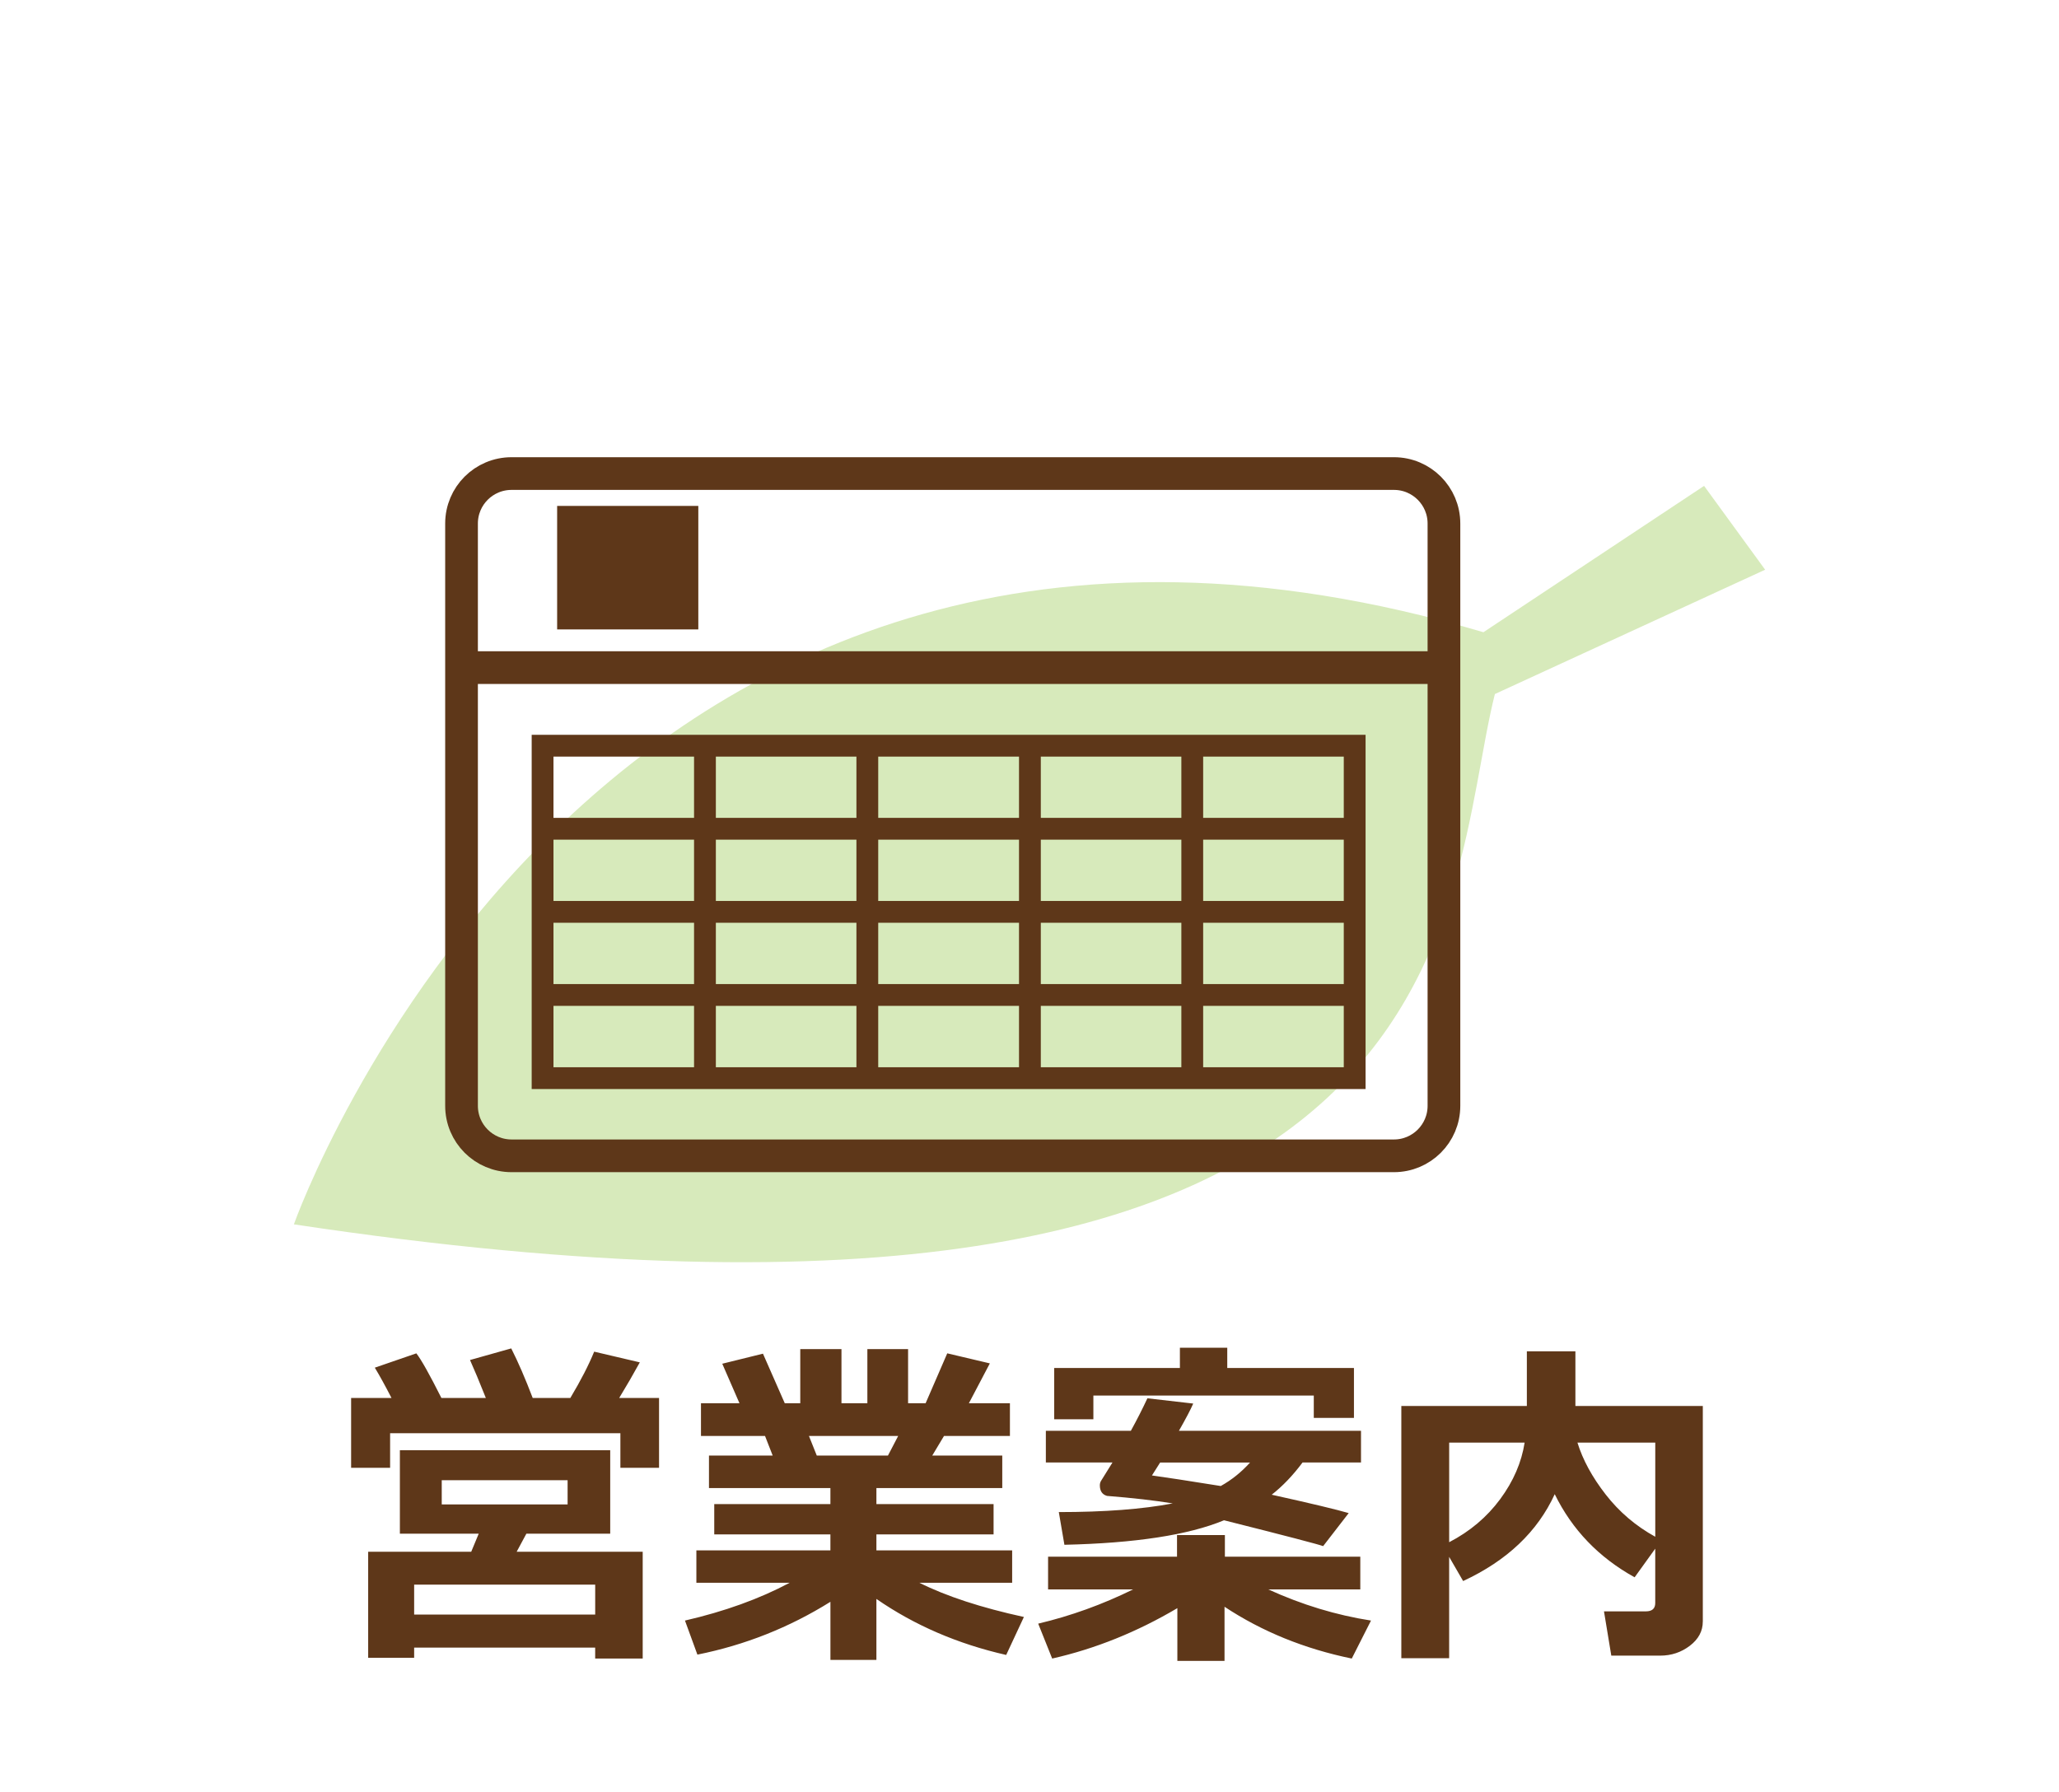
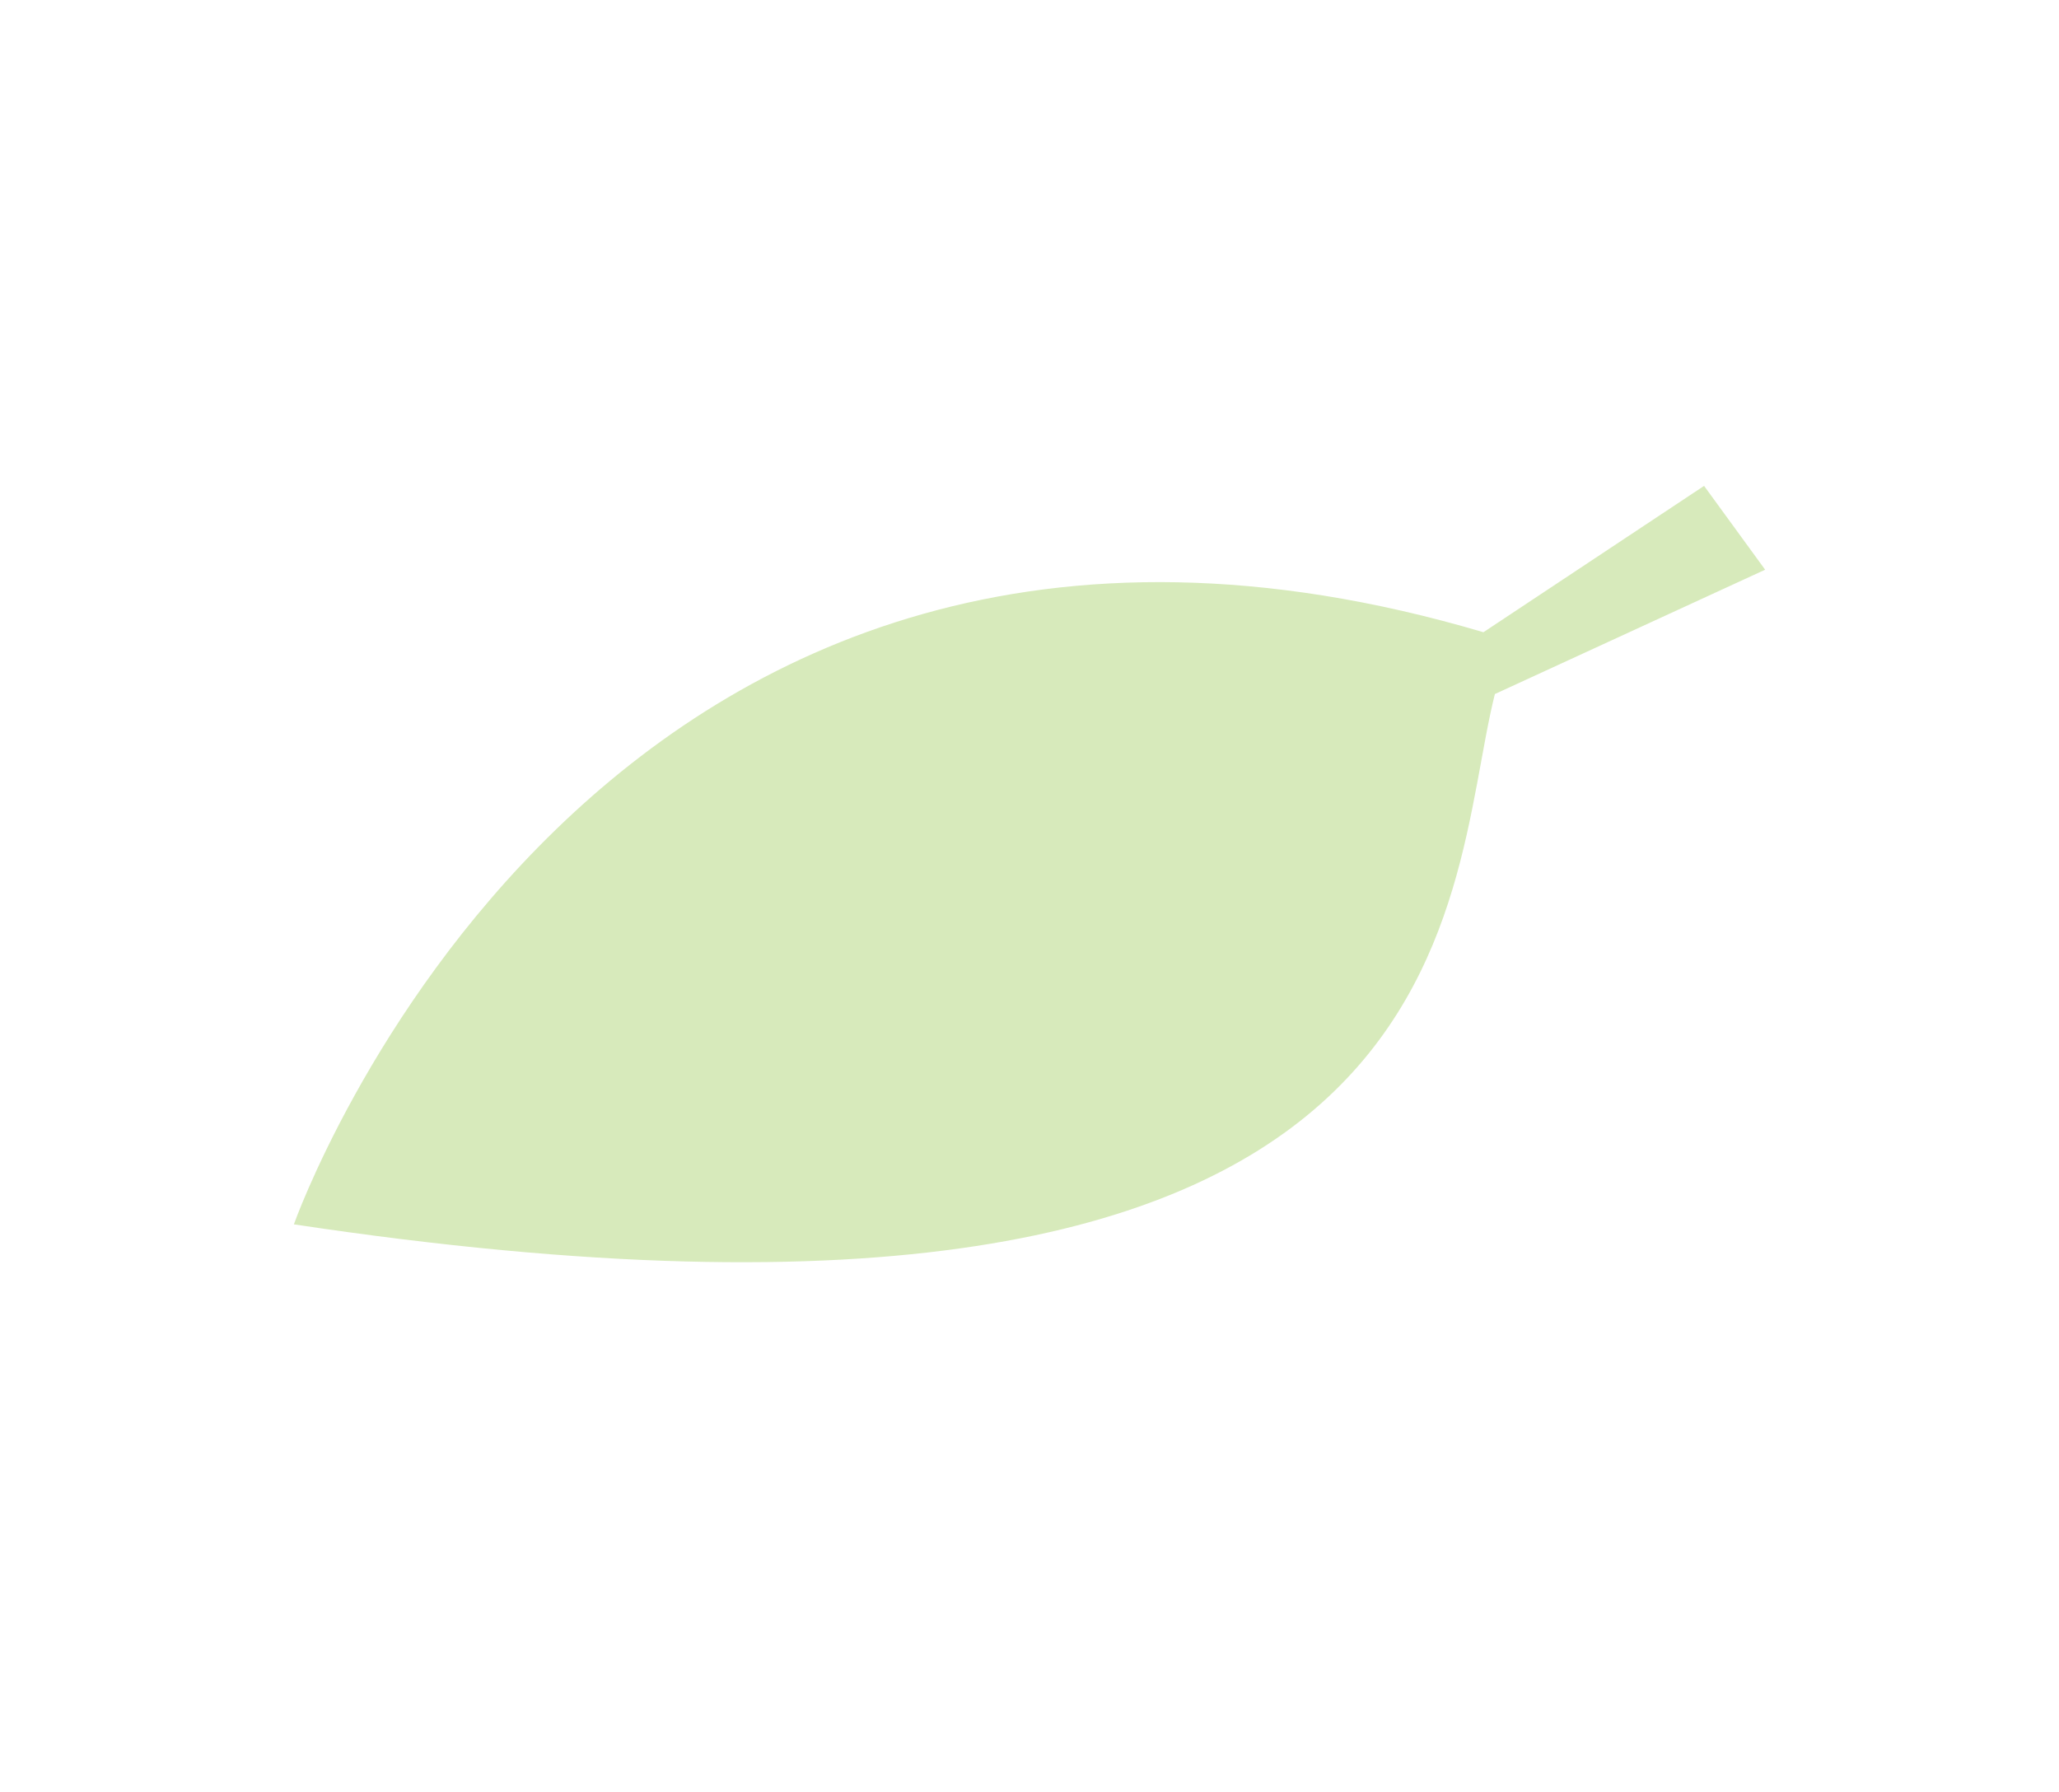
<svg xmlns="http://www.w3.org/2000/svg" width="85" height="74" xml:space="preserve">
-   <path d="M16.162 57.716c-.258-.501-.488-.919-.689-1.251l1.715-.591c.207.267.551.881 1.034 1.842h1.835c-.267-.67-.485-1.192-.654-1.567l1.702-.479c.281.553.577 1.235.886 2.046h1.554c.431-.722.759-1.359.984-1.912l1.884.442c-.263.479-.546.969-.851 1.47h1.645v2.883h-1.596v-1.427h-9.506v1.427h-1.61v-2.883h1.667zm8.409 10.307h-7.474v.422h-1.898v-4.38h4.254l.31-.746h-3.255v-3.445h8.683v3.445H21.73l-.401.746h5.203v4.408H24.57v-.45zm-7.474-1.364h7.474v-1.237h-7.474v1.237zm6.335-4.549v-.998h-5.196v.998h5.196zm10.849 4.022c-1.697 1.06-3.527 1.786-5.491 2.18l-.513-1.406c1.631-.375 3.073-.895 4.324-1.561h-3.853v-1.336h5.533v-.661h-4.795v-1.251h4.795v-.661h-5.013v-1.343h2.63l-.316-.809h-2.644v-1.351h1.589l-.71-1.631 1.68-.415.9 2.046h.64v-2.235h1.701v2.235h1.069v-2.235h1.681v2.235h.724l.893-2.06 1.758.415-.865 1.645h1.694v1.351h-2.721l-.485.809h2.89v1.343H36.18v.661h4.837v1.251H36.18v.661h5.604v1.336h-3.832c1.116.558 2.555 1.029 4.317 1.413l-.731 1.568c-2.001-.455-3.788-1.226-5.358-2.313v2.518h-1.898v-2.399zm-.886-6.848.323.809h2.939l.422-.809h-3.684zm15.209 7.109c-1.664.984-3.387 1.678-5.168 2.081l-.577-1.441c1.345-.318 2.651-.79 3.917-1.413h-3.509v-1.351h5.323v-.893h1.976v.893h5.59v1.351h-3.797c1.388.633 2.801 1.062 4.239 1.286l-.794 1.568c-1.955-.403-3.706-1.115-5.253-2.138v2.236h-1.947v-2.179zm5.167-6.012c-.394.529-.818.973-1.272 1.329 1.626.36 2.686.614 3.178.759l-1.055 1.364c-.159-.065-1.523-.422-4.092-1.068-1.468.609-3.663.946-6.589 1.012l-.231-1.35c1.884 0 3.452-.119 4.704-.358-.75-.122-1.655-.226-2.715-.31-.196-.057-.295-.201-.295-.436 0-.07.017-.132.049-.184.137-.215.293-.468.472-.759h-2.75v-1.308h3.509c.258-.469.485-.917.683-1.343l1.892.218c-.108.248-.305.623-.591 1.125h7.517v1.308h-2.414zm2.124-1.842h-1.659v-.922h-9.099v.978H43.52v-2.116h5.189v-.837h1.955v.837h5.23v2.06zm-5.499 2.812c.445-.248.849-.571 1.209-.97h-3.712l-.338.534c.521.07 1.468.216 2.841.436zm19.899 5.597c0 .394-.179.727-.534.998-.356.271-.765.408-1.224.408h-2.019l-.302-1.828h1.729c.258 0 .387-.115.387-.345v-2.243l-.851 1.182c-1.481-.82-2.58-1.965-3.298-3.432-.713 1.552-1.974 2.747-3.782 3.586l-.577-.998v4.184H57.85V58.047h5.182v-2.258h2.004v2.258h5.26v8.901zm-7.355-7.389h-3.115v4.112c.858-.445 1.56-1.038 2.106-1.778.547-.741.882-1.519 1.009-2.334zm5.393 3.887v-3.888H65.12c.22.712.609 1.427 1.167 2.144.558.718 1.239 1.299 2.046 1.744z" fill="#5E3719" />
  <path fill="#D7EABB" d="m72.869 23.521-2.521-3.461-9.109 6.042c-36.665-10.84-49.107 24.446-49.107 24.446 49.072 7.393 47.435-13.361 49.58-21.894l11.157-5.133z" />
-   <path fill="none" stroke="#5E3719" stroke-width="1.35" stroke-linecap="round" stroke-linejoin="round" stroke-miterlimit="10" d="M59.609 45.655c0 1.14-.926 2.064-2.064 2.064H21.119c-1.142 0-2.066-.925-2.066-2.064V21.614c0-1.141.925-2.063 2.066-2.063h36.426c1.139 0 2.064.923 2.064 2.063v24.041z" />
-   <path fill="none" stroke="#5E3719" stroke-width="1.35" stroke-linejoin="round" stroke-miterlimit="10" d="M19.053 27.563h40.801" />
-   <path fill="#5E3719" d="M23 20.887h5.828v5.099H23z" />
-   <path fill="none" stroke="#5E3719" stroke-width=".9" stroke-miterlimit="10" d="M22.399 30.787h33.525v13.725H22.399zm0 10.291h33.525m-33.525-3.431h33.525m-33.525-3.431h33.525m-6.705-3.431V44.51m-6.702-13.725V44.51m-6.712-13.725V44.51m-6.703-13.725V44.51" />
</svg>